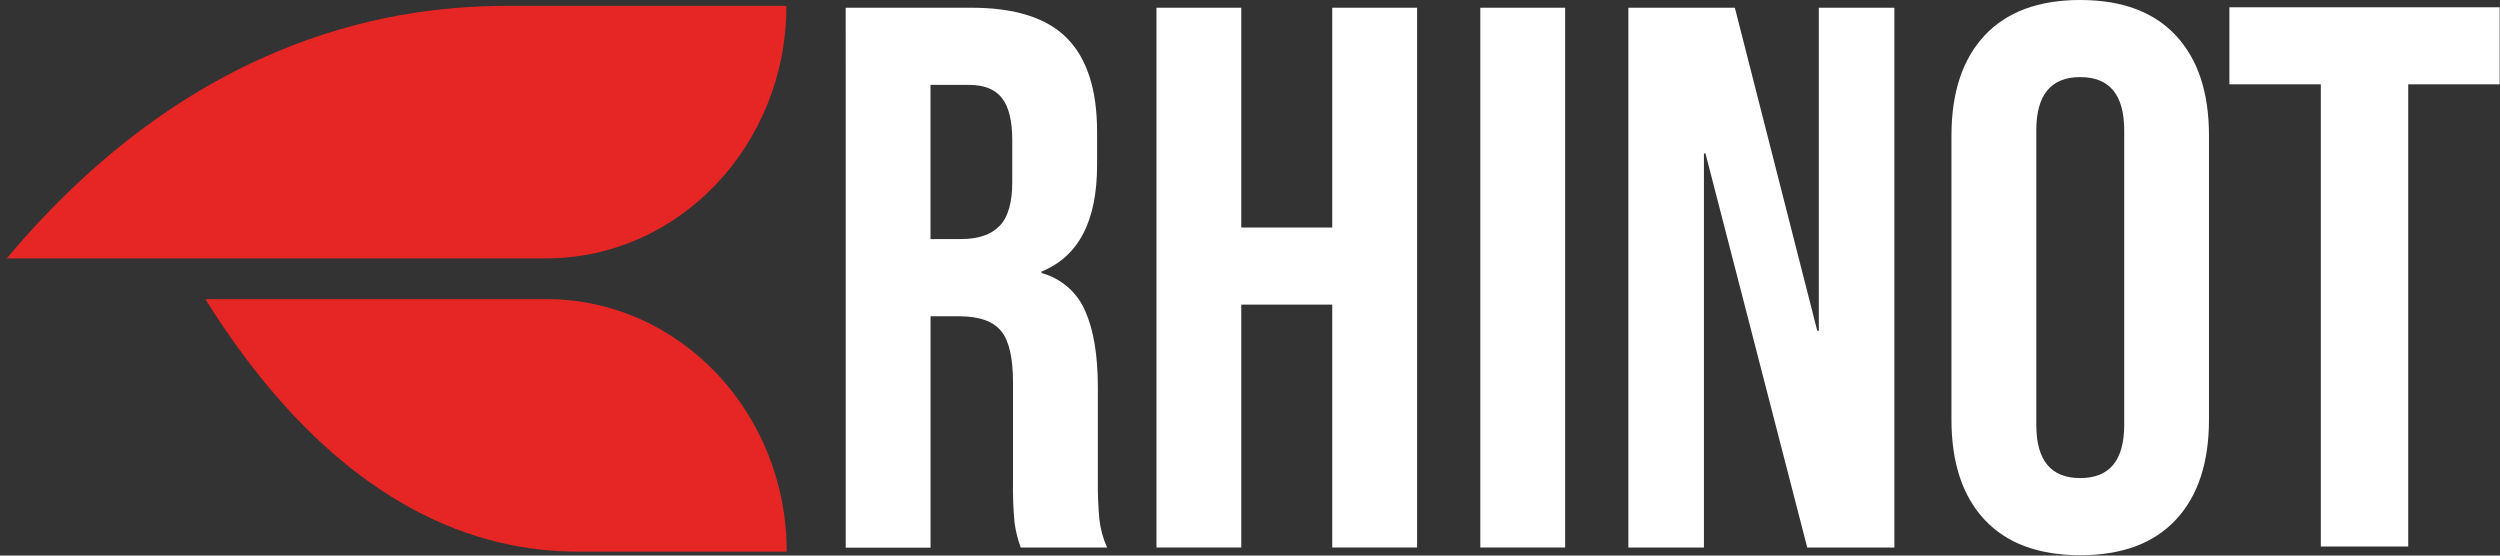
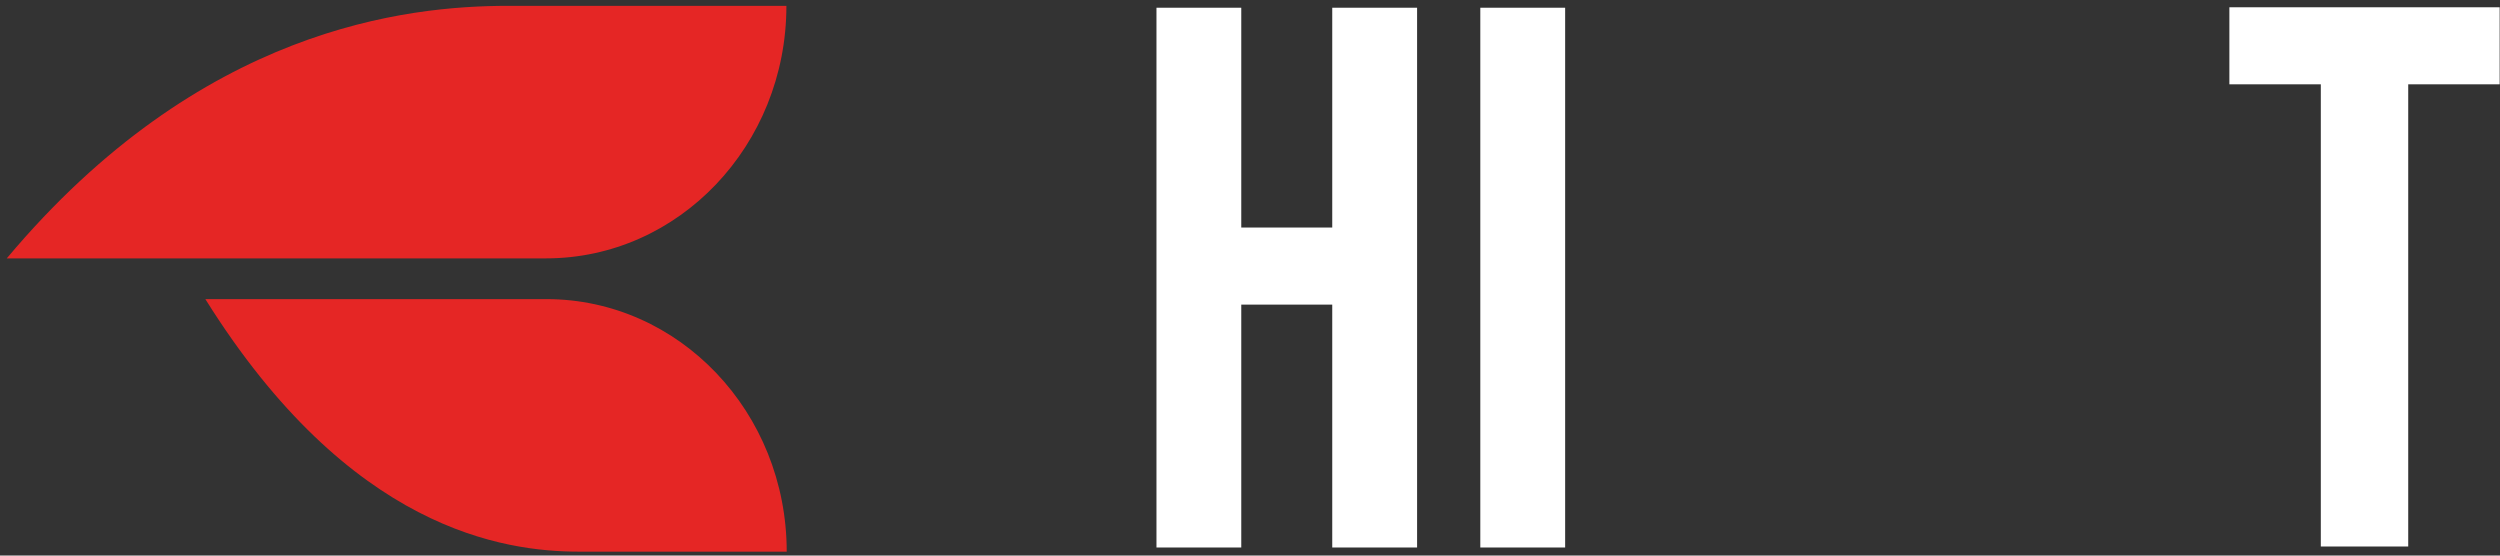
<svg xmlns="http://www.w3.org/2000/svg" width="351" height="78" viewBox="0 0 351 78" fill="none">
  <rect x="0" y="0" width="351" height="78" fill="#333333" stroke="none" />
  <path d="M71.352 0.82H110.411C110.411 20.402 95.294 36.276 76.656 36.276H0.95C28.142 3.838 57.204 0.82 71.352 0.82Z" fill="#E52625" />
  <path d="M81.324 77.452H110.454C110.454 57.87 95.342 41.995 76.7 41.995H28.831C49.098 74.438 70.769 77.452 81.324 77.452Z" fill="#E52625" />
-   <path d="M118.734 1.085H136.383C142.516 1.085 146.991 2.511 149.807 5.362C152.623 8.214 154.031 12.598 154.031 18.517V23.17C154.031 31.04 151.432 36.022 146.234 38.118V38.335C147.588 38.702 148.841 39.369 149.901 40.288C150.96 41.206 151.799 42.352 152.353 43.64C153.543 46.311 154.137 49.884 154.137 54.359V67.678C154.119 69.429 154.191 71.18 154.354 72.924C154.506 74.291 154.873 75.625 155.439 76.878H143.312C142.904 75.757 142.613 74.597 142.444 73.416C142.262 71.472 142.19 69.519 142.227 67.567V53.699C142.227 50.236 141.668 47.825 140.549 46.465C139.43 45.106 137.501 44.419 134.762 44.406H130.649V76.888H118.739L118.734 1.085ZM134.975 33.562C137.357 33.562 139.144 32.949 140.337 31.724C141.529 30.5 142.124 28.442 142.121 25.552V19.713C142.121 16.974 141.639 14.99 140.674 13.762C139.71 12.534 138.176 11.92 136.074 11.92H130.644V33.571L134.975 33.562Z" fill="white" />
  <path d="M162.369 1.085H174.274V31.946H187.048V1.085H198.959V76.869H187.048V42.767H174.274V76.869H162.369V1.085Z" fill="white" />
  <path d="M207.836 1.085H219.746V76.869H207.836V1.085Z" fill="white" />
-   <path d="M228.624 1.085H243.572L255.145 46.446H255.362V1.085H265.971V76.869H253.737L239.449 21.545H239.232V76.869H228.624V1.085Z" fill="white" />
-   <path d="M278.638 72.972C275.533 69.651 273.982 64.96 273.985 58.897V19.057C273.985 12.991 275.536 8.299 278.638 4.981C281.741 1.664 286.215 0.003 292.063 -3.8147e-06C297.907 -3.8147e-06 302.382 1.66 305.488 4.981C308.593 8.302 310.144 12.994 310.141 19.057V58.897C310.141 64.96 308.59 69.651 305.488 72.972C302.385 76.293 297.911 77.952 292.063 77.949C286.215 77.949 281.741 76.29 278.638 72.972ZM298.24 59.654V18.3C298.24 13.32 296.183 10.829 292.068 10.825C287.953 10.822 285.896 13.314 285.896 18.3V59.654C285.896 64.637 287.953 67.126 292.068 67.123C296.183 67.12 298.24 64.63 298.24 59.654Z" fill="white" />
  <path d="M313.005 1.022H350.95V11.838H338.114V76.729H325.842V11.838H313.005V1.022Z" fill="white" />
</svg>